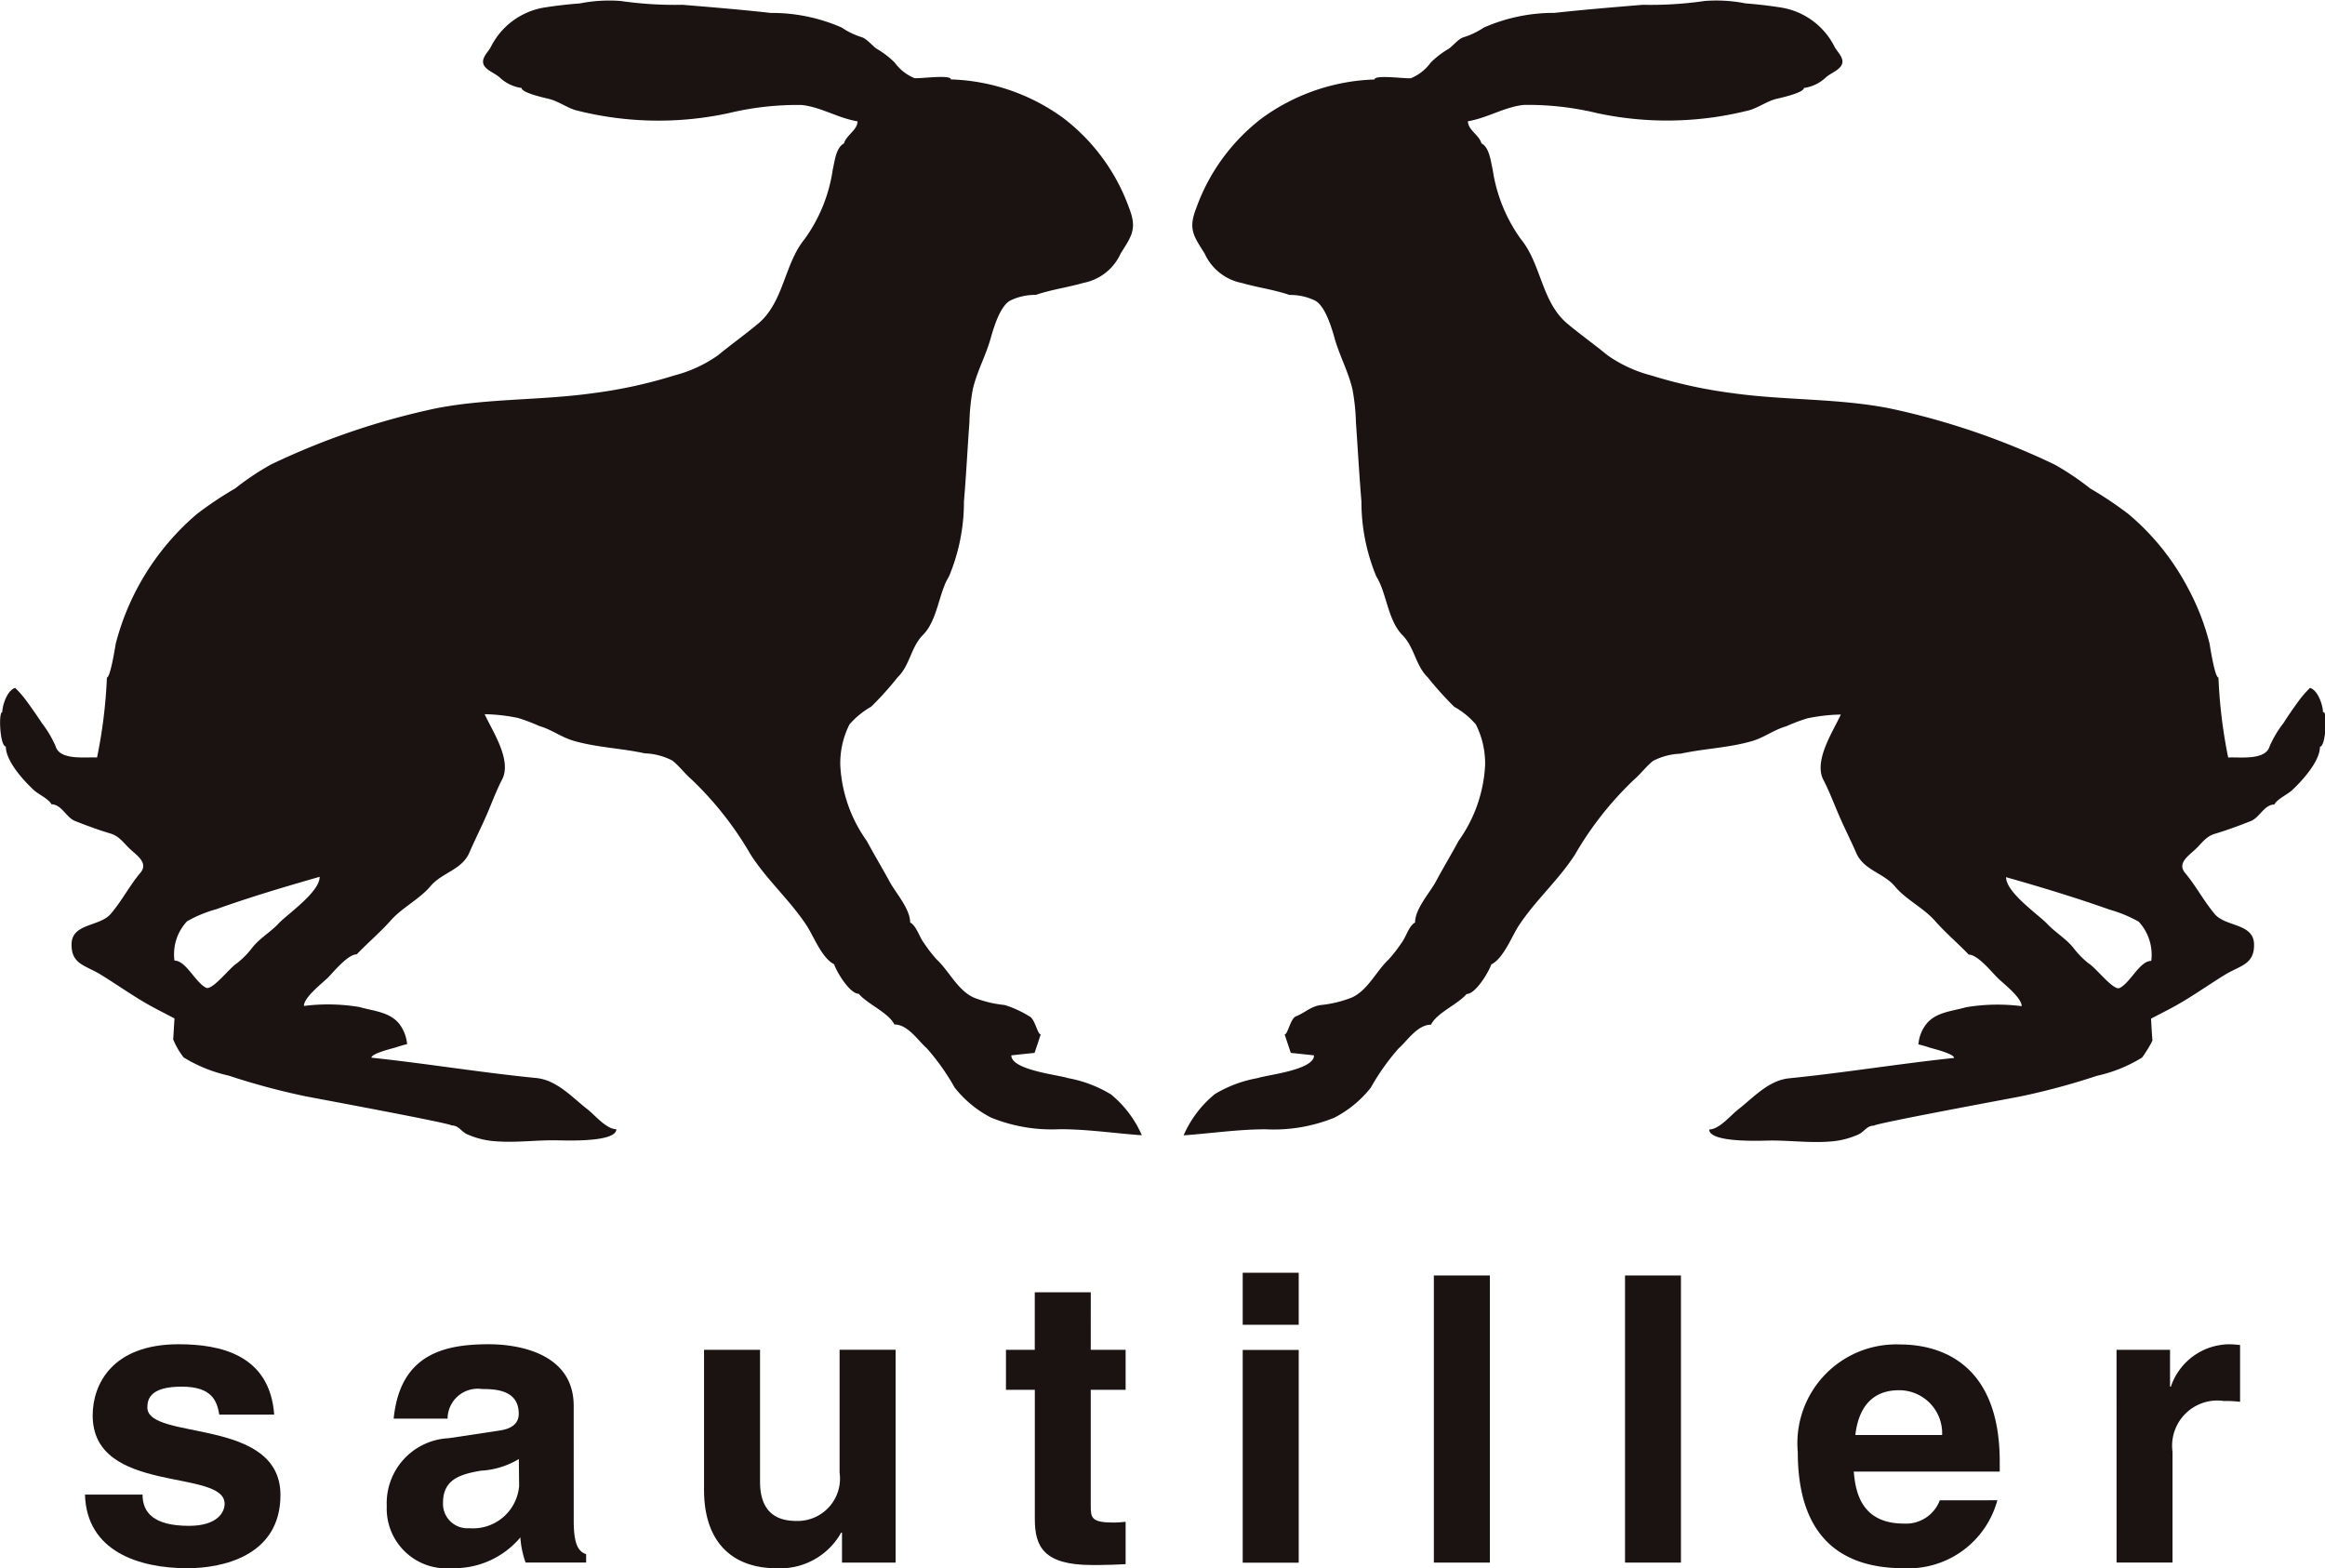
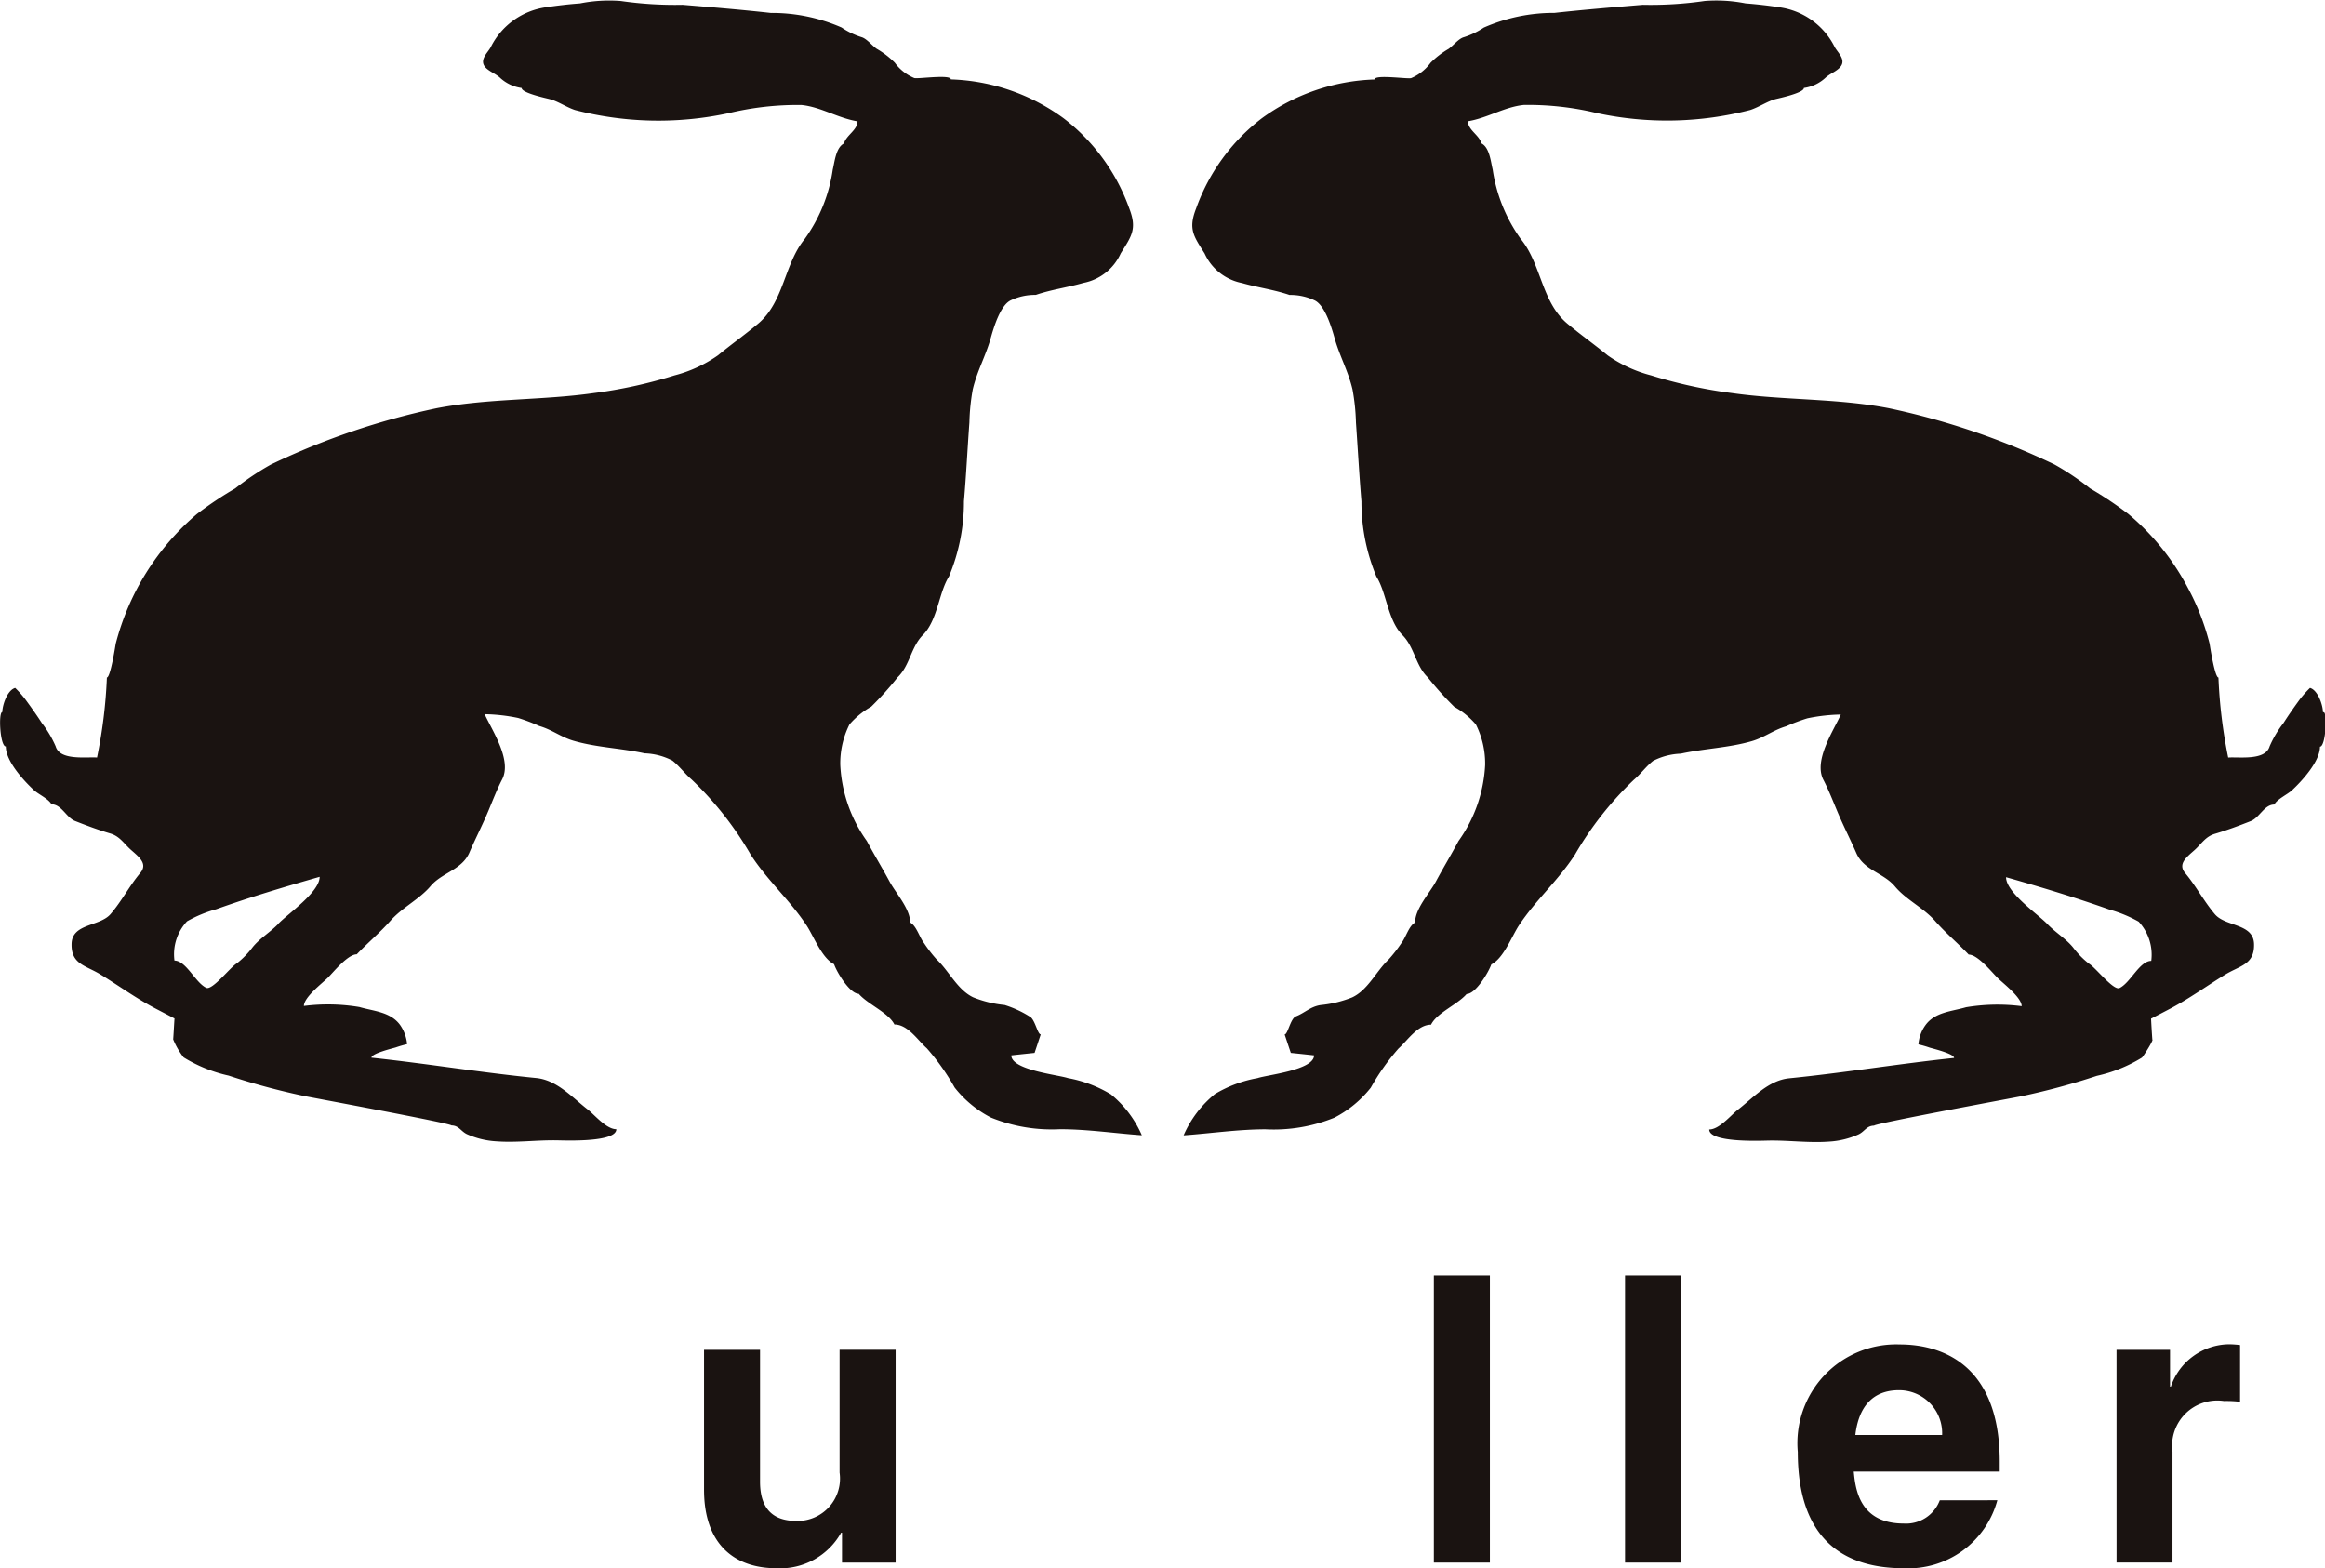
<svg xmlns="http://www.w3.org/2000/svg" width="80" height="53.96" viewBox="0 0 80 53.96">
  <defs>
    <clipPath id="clip-path">
      <rect id="長方形_3" data-name="長方形 3" width="80" height="53.96" fill="none" />
    </clipPath>
  </defs>
  <g id="グループ_1" data-name="グループ 1" clip-path="url(#clip-path)">
    <path id="パス_1" data-name="パス 1" d="M140.844,24.5c0-.235-.175-.756-.445-.83a3.5,3.5,0,0,0-.413.48c-.177.242-.347.49-.5.73a3.664,3.664,0,0,0-.476.8c-.147.5-1.045.358-1.426.386a17.186,17.186,0,0,1-.335-2.753c-.124,0-.287-1.051-.306-1.169a8.257,8.257,0,0,0-.741-1.906,8.461,8.461,0,0,0-2.052-2.552,12.708,12.708,0,0,0-1.318-.881,9.109,9.109,0,0,0-1.222-.821,25.3,25.3,0,0,0-5.7-1.938c-1.795-.347-3.6-.266-5.4-.521a16.379,16.379,0,0,1-2.783-.608,4.62,4.62,0,0,1-1.5-.693c-.452-.373-.929-.708-1.386-1.092-.889-.747-.889-2.048-1.6-2.911a5.453,5.453,0,0,1-.965-2.388c-.065-.263-.107-.76-.387-.9-.07-.282-.465-.46-.465-.761.68-.114,1.253-.493,1.925-.562a10.118,10.118,0,0,1,2.528.284,11.448,11.448,0,0,0,5.266-.111c.3-.1.578-.295.862-.373.132-.033.979-.212.979-.383a1.365,1.365,0,0,0,.759-.367c.148-.124.308-.184.439-.3.318-.276-.04-.545-.143-.752a2.506,2.506,0,0,0-1.88-1.355c-.389-.061-.788-.106-1.184-.137a5.2,5.2,0,0,0-1.4-.083,12.875,12.875,0,0,1-2.132.132c-1.012.084-2.029.167-3.038.278a5.979,5.979,0,0,0-2.434.506,2.707,2.707,0,0,1-.689.331c-.176.048-.361.285-.521.4a2.984,2.984,0,0,0-.622.479,1.581,1.581,0,0,1-.671.53c-.14.034-1.258-.133-1.258.046a6.948,6.948,0,0,0-3.878,1.335,6.755,6.755,0,0,0-2.259,3.1c-.281.715-.081.959.291,1.552a1.787,1.787,0,0,0,1.285,1.016c.543.156,1.092.225,1.637.411a1.932,1.932,0,0,1,.877.193c.348.181.574.939.673,1.292.17.608.469,1.138.616,1.764a7.234,7.234,0,0,1,.119,1.139c.064.908.113,1.81.189,2.716a6.679,6.679,0,0,0,.515,2.587c.349.549.39,1.5.892,2.009.417.414.455,1.055.875,1.457a11.254,11.254,0,0,0,.911,1.013,2.712,2.712,0,0,1,.745.609,2.985,2.985,0,0,1,.318,1.4,4.91,4.91,0,0,1-.915,2.608c-.261.486-.526.923-.778,1.393-.215.4-.717.937-.717,1.414-.212.107-.319.517-.473.71a4.877,4.877,0,0,1-.442.566c-.419.393-.708,1.048-1.252,1.3a3.956,3.956,0,0,1-1.082.263c-.35.051-.546.27-.852.389-.189.075-.278.622-.387.622q.105.318.212.635c.267.027.535.056.8.085,0,.507-1.611.669-1.946.783a4.323,4.323,0,0,0-1.465.548,3.753,3.753,0,0,0-1.077,1.421c.948-.068,1.865-.206,2.814-.208a5.541,5.541,0,0,0,2.373-.4,3.849,3.849,0,0,0,1.252-1.031,7.9,7.9,0,0,1,.957-1.351c.294-.256.647-.818,1.117-.818.2-.41.911-.691,1.225-1.056.313,0,.762-.762.849-1.017.423-.212.7-.961.947-1.338.577-.875,1.358-1.554,1.93-2.439a11.534,11.534,0,0,1,2.028-2.576c.236-.2.421-.461.659-.649a2.242,2.242,0,0,1,.954-.25c.812-.177,1.652-.2,2.448-.431.433-.127.736-.38,1.179-.51a6.387,6.387,0,0,1,.728-.274,6.114,6.114,0,0,1,1.153-.131c-.261.575-.943,1.582-.6,2.247.173.332.323.713.471,1.066.208.5.454.978.665,1.46.26.587.937.676,1.326,1.141s.979.73,1.387,1.194c.35.4.769.75,1.151,1.151.313,0,.8.613,1,.808s.823.672.823.967a6.585,6.585,0,0,0-1.914.037c-.5.146-1.074.165-1.4.621a1.3,1.3,0,0,0-.239.657,3.852,3.852,0,0,1,.39.113c.107.033.837.207.837.354-1.9.2-3.777.51-5.674.7-.717.072-1.237.671-1.764,1.08-.249.194-.644.681-.987.681,0,.474,1.861.383,2.067.381.679-.009,1.358.085,2.042.037a2.861,2.861,0,0,0,1.032-.25c.207-.1.277-.3.532-.3,0-.072,4.779-.952,5.08-1.014a23.922,23.922,0,0,0,2.586-.7,5.013,5.013,0,0,0,1.55-.626c.037-.026.415-.619.358-.619-.017-.24-.032-.48-.044-.722.222-.118.446-.231.668-.349.657-.346,1.261-.787,1.886-1.169.514-.312,1.01-.343.989-1.053s-.967-.587-1.343-1.018c-.383-.451-.649-.971-1.024-1.418-.266-.316.044-.547.321-.794.24-.215.374-.465.7-.56.427-.127.841-.282,1.236-.438.3-.119.464-.568.807-.568.091-.18.446-.345.6-.483.347-.32.972-1,.972-1.508.2,0,.259-1.185.127-1.185m-7.024,9.489c-.207.1-.826-.709-1.053-.839a2.961,2.961,0,0,1-.539-.549c-.249-.309-.617-.525-.891-.814-.322-.337-1.421-1.082-1.421-1.612,1.2.341,2.389.7,3.563,1.117a4.549,4.549,0,0,1,1,.413,1.674,1.674,0,0,1,.433,1.35c-.4,0-.72.76-1.093.935" transform="translate(-60.915 0)" fill="#1a1311" fill-rule="evenodd" />
    <path id="パス_2" data-name="パス 2" d="M38.208,37.645a4.358,4.358,0,0,0-1.463-.55c-.335-.113-1.947-.276-1.947-.782q.4-.044.8-.085c.072-.211.141-.424.212-.636-.113,0-.2-.545-.392-.622a3.616,3.616,0,0,0-.851-.39,3.9,3.9,0,0,1-1.078-.263c-.544-.257-.836-.909-1.256-1.3a4.734,4.734,0,0,1-.438-.566c-.155-.194-.262-.6-.478-.71,0-.476-.5-1.016-.712-1.415-.254-.469-.52-.906-.78-1.391a4.891,4.891,0,0,1-.912-2.608,2.963,2.963,0,0,1,.316-1.4,2.805,2.805,0,0,1,.747-.611,10.881,10.881,0,0,0,.911-1.013c.42-.4.456-1.042.871-1.456.506-.51.545-1.461.894-2.009a6.65,6.65,0,0,0,.516-2.588c.078-.906.121-1.808.188-2.716a7.216,7.216,0,0,1,.116-1.138c.147-.627.449-1.157.618-1.764.1-.354.323-1.11.675-1.292a1.93,1.93,0,0,1,.874-.193c.544-.186,1.1-.257,1.639-.413a1.776,1.776,0,0,0,1.285-1.016c.369-.591.571-.836.292-1.551a6.767,6.767,0,0,0-2.261-3.1,6.934,6.934,0,0,0-3.877-1.335c0-.18-1.118-.011-1.257-.046a1.581,1.581,0,0,1-.672-.53,2.972,2.972,0,0,0-.625-.479c-.158-.111-.341-.349-.521-.4a2.619,2.619,0,0,1-.686-.332,5.977,5.977,0,0,0-2.434-.5C25.519.333,24.5.249,23.488.165a13.021,13.021,0,0,1-2.13-.131,5.16,5.16,0,0,0-1.4.083c-.395.029-.793.075-1.187.135a2.517,2.517,0,0,0-1.879,1.357c-.1.207-.459.476-.145.752.133.115.293.175.443.3a1.365,1.365,0,0,0,.759.367c0,.172.85.351.977.385.286.078.561.274.86.373a11.459,11.459,0,0,0,5.268.111,10.128,10.128,0,0,1,2.527-.285c.671.07,1.244.45,1.925.563,0,.3-.392.479-.465.76-.28.14-.323.637-.387.9a5.4,5.4,0,0,1-.965,2.387c-.709.864-.711,2.164-1.6,2.912-.459.384-.933.719-1.385,1.092a4.613,4.613,0,0,1-1.5.692,16.235,16.235,0,0,1-2.787.609c-1.8.254-3.609.174-5.4.52a25.255,25.255,0,0,0-5.7,1.939,9.3,9.3,0,0,0-1.225.82,12.545,12.545,0,0,0-1.318.881,8.733,8.733,0,0,0-2.791,4.458c-.02.117-.184,1.167-.305,1.167a16.976,16.976,0,0,1-.339,2.753c-.378-.027-1.279.112-1.424-.385a3.727,3.727,0,0,0-.474-.8c-.157-.242-.329-.488-.507-.731a3.5,3.5,0,0,0-.411-.479c-.272.074-.443.594-.443.83C-.062,24.5,0,25.685.2,25.685c0,.51.623,1.185.971,1.506.151.139.507.3.6.483.341,0,.511.451.8.57.395.156.808.312,1.235.437.322.1.458.346.7.561.278.246.587.479.321.794-.376.446-.636.967-1.024,1.417-.377.433-1.32.313-1.34,1.019s.473.74.985,1.052c.627.382,1.23.824,1.887,1.169.225.118.447.233.669.35-.016.24-.028.482-.045.721a2.632,2.632,0,0,0,.359.619,5.027,5.027,0,0,0,1.548.626,24.078,24.078,0,0,0,2.588.7c.3.062,5.077.943,5.077,1.014.254,0,.326.2.532.3a2.865,2.865,0,0,0,1.035.249c.682.048,1.359-.046,2.039-.036.207,0,2.07.092,2.07-.382-.344,0-.739-.487-.986-.68-.53-.409-1.05-1.008-1.766-1.081-1.9-.187-3.78-.5-5.674-.7,0-.147.73-.32.836-.353a3.937,3.937,0,0,1,.391-.113,1.364,1.364,0,0,0-.24-.658c-.33-.455-.906-.475-1.4-.619a6.555,6.555,0,0,0-1.911-.037c0-.3.631-.782.819-.967s.686-.81,1-.81c.382-.4.8-.75,1.155-1.15.409-.465,1-.741,1.387-1.2s1.067-.553,1.328-1.139c.207-.482.453-.955.664-1.46.147-.353.293-.733.466-1.065.348-.666-.337-1.672-.6-2.248a6.1,6.1,0,0,1,1.154.131,6.281,6.281,0,0,1,.724.275c.446.129.748.383,1.179.508.8.234,1.637.254,2.45.433a2.211,2.211,0,0,1,.952.249c.24.189.425.447.66.649A11.518,11.518,0,0,1,25.826,29.4c.567.885,1.346,1.562,1.925,2.439.248.377.526,1.126.949,1.338.083.256.536,1.017.847,1.017.314.365,1.023.647,1.228,1.056.468,0,.817.561,1.114.818a7.915,7.915,0,0,1,.959,1.352A3.815,3.815,0,0,0,34.1,38.454a5.559,5.559,0,0,0,2.371.4c.95,0,1.873.141,2.818.208a3.741,3.741,0,0,0-1.079-1.419M9.578,31.786c-.277.289-.643.5-.892.814a2.945,2.945,0,0,1-.539.548c-.224.132-.843.938-1.051.84-.373-.175-.692-.936-1.093-.936A1.659,1.659,0,0,1,6.436,31.7a4.387,4.387,0,0,1,1-.414c1.174-.42,2.365-.774,3.563-1.117,0,.53-1.1,1.275-1.421,1.613" transform="translate(0 0)" fill="#1a1311" fill-rule="evenodd" />
-     <path id="パス_3" data-name="パス 3" d="M11.918,117.876c-.082-.468-.245-.963-1.294-.963s-1.182.4-1.182.715c0,1.156,4.58.317,4.58,3.014,0,2.132-2.063,2.519-3.2,2.519-1.667,0-3.469-.579-3.526-2.533H9.277c0,.621.384,1.074,1.6,1.074.992,0,1.224-.483,1.224-.759,0-1.224-4.54-.3-4.54-3.04,0-1.072.673-2.449,2.957-2.449,1.432,0,3.136.358,3.289,2.422Z" transform="translate(-4.372 -69.201)" fill="#1a1311" />
-     <path id="パス_4" data-name="パス 4" d="M39.656,121.537c0,.867.191,1.059.427,1.142v.288H38a3.182,3.182,0,0,1-.18-.866,2.971,2.971,0,0,1-2.366,1.059,2.056,2.056,0,0,1-2.231-2.132,2.239,2.239,0,0,1,2.133-2.34l1.736-.262c.3-.041.672-.165.672-.577,0-.812-.77-.853-1.265-.853a1.035,1.035,0,0,0-1.183,1.018H33.461c.221-2.242,1.776-2.559,3.275-2.559,1.031,0,2.919.317,2.919,2.12Zm-1.888-2.132a2.82,2.82,0,0,1-1.3.4c-.717.121-1.309.3-1.309,1.1a.84.84,0,0,0,.9.88,1.593,1.593,0,0,0,1.718-1.445Z" transform="translate(-19.915 -69.202)" fill="#1a1311" />
    <path id="パス_5" data-name="パス 5" d="M67.06,123.258H65.215v-1.032h-.029a2.4,2.4,0,0,1-2.228,1.225c-1.445,0-2.49-.825-2.49-2.7v-4.816h1.927v4.54c0,1.129.66,1.349,1.252,1.349a1.459,1.459,0,0,0,1.485-1.665v-4.225H67.06Z" transform="translate(-36.243 -69.491)" fill="#1a1311" />
-     <path id="パス_6" data-name="パス 6" d="M89.317,112.971h1.2v1.376h-1.2v3.977c0,.427.015.591.8.591.124,0,.262-.013.4-.027v1.458c-.305.014-.608.029-.908.029h-.25c-1.663,0-1.966-.634-1.966-1.584v-4.444H86.4v-1.376h.991V110.99h1.927Z" transform="translate(-51.786 -66.526)" fill="#1a1311" />
-     <path id="パス_7" data-name="パス 7" d="M108.663,111.1h-1.927v-1.79h1.927Zm0,8.186h-1.927v-7.32h1.927Z" transform="translate(-63.976 -65.517)" fill="#1a1311" />
    <rect id="長方形_1" data-name="長方形 1" width="1.928" height="9.879" transform="translate(49.337 43.887)" fill="#1a1311" />
    <rect id="長方形_2" data-name="長方形 2" width="1.924" height="9.879" transform="translate(55.915 43.887)" fill="#1a1311" />
    <path id="パス_8" data-name="パス 8" d="M161.277,120.825a3.172,3.172,0,0,1-3.221,2.339c-2.064,0-3.646-.99-3.646-4a3.4,3.4,0,0,1,3.508-3.7c1.446,0,3.441.687,3.441,4.031v.344h-5.023c.056.549.166,1.788,1.721,1.788a1.239,1.239,0,0,0,1.239-.8Zm-1.9-2.245a1.48,1.48,0,0,0-1.486-1.541c-.908,0-1.389.578-1.5,1.541Z" transform="translate(-92.551 -69.204)" fill="#1a1311" />
    <path id="パス_9" data-name="パス 9" d="M181.786,115.649h1.841v1.266h.029a2.139,2.139,0,0,1,2.01-1.457,3.294,3.294,0,0,1,.371.027v1.953a3.672,3.672,0,0,0-.55-.027,1.556,1.556,0,0,0-1.775,1.747v3.811h-1.925Z" transform="translate(-108.959 -69.204)" fill="#1a1311" />
  </g>
</svg>